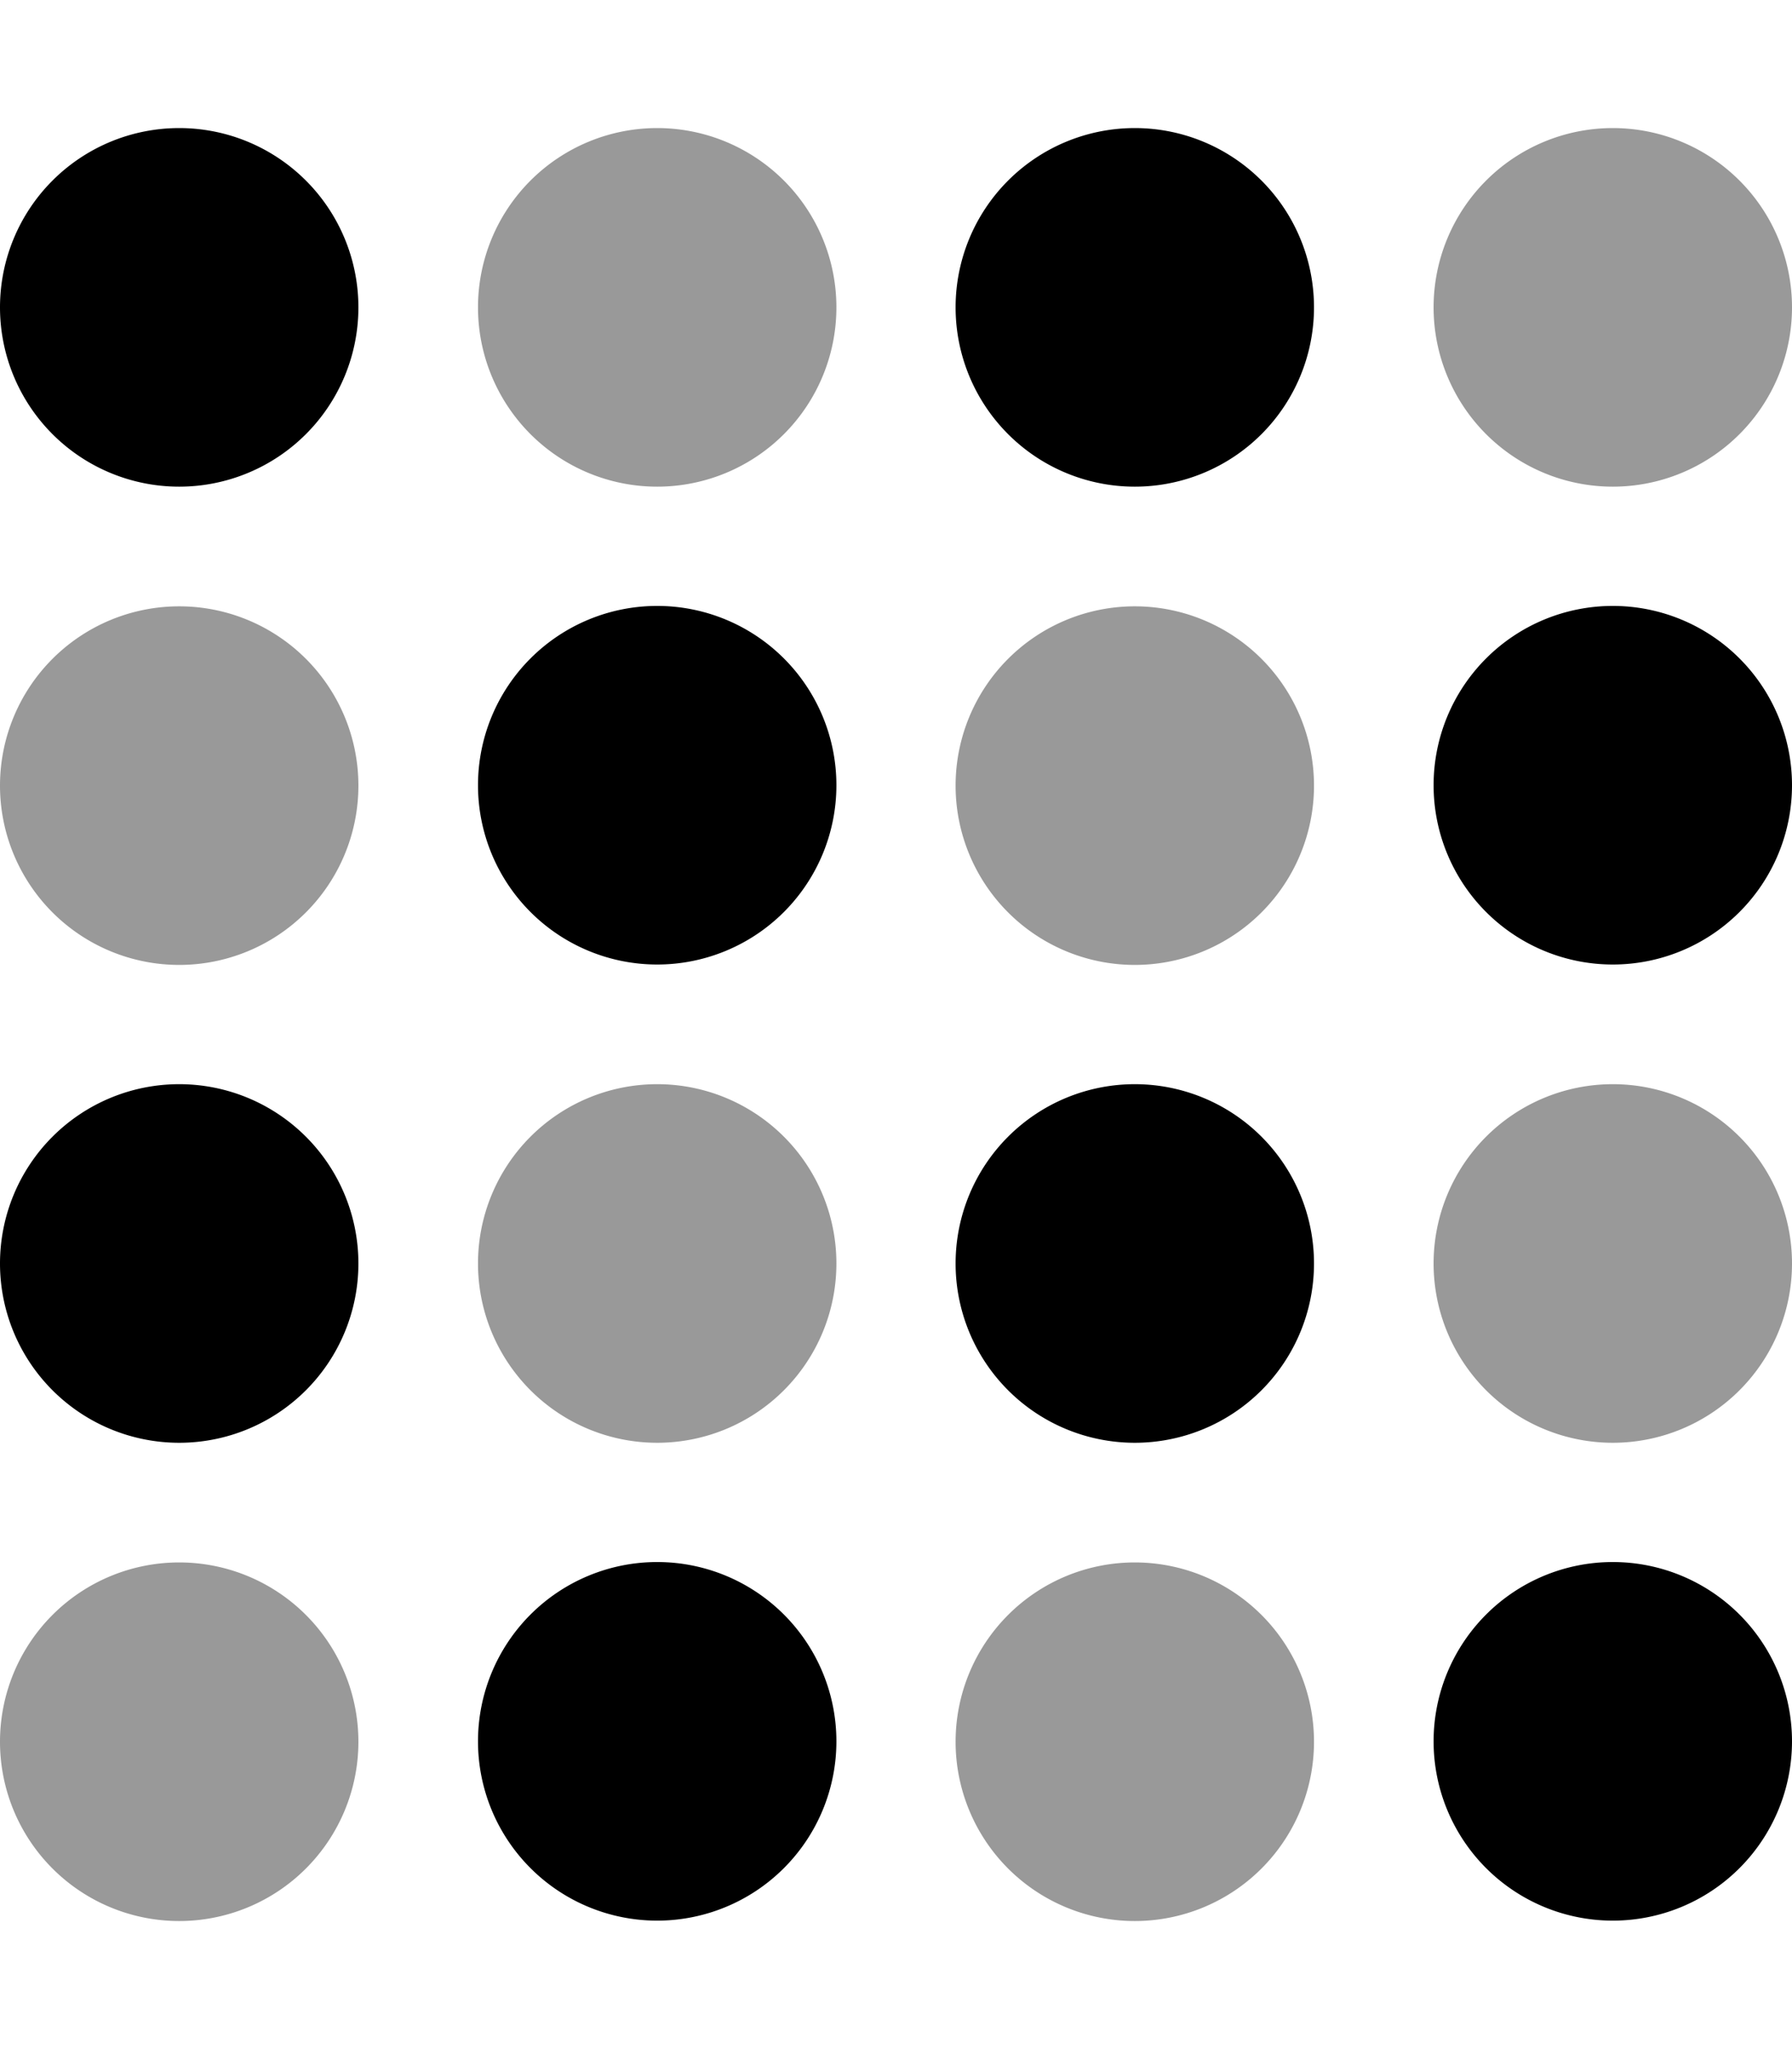
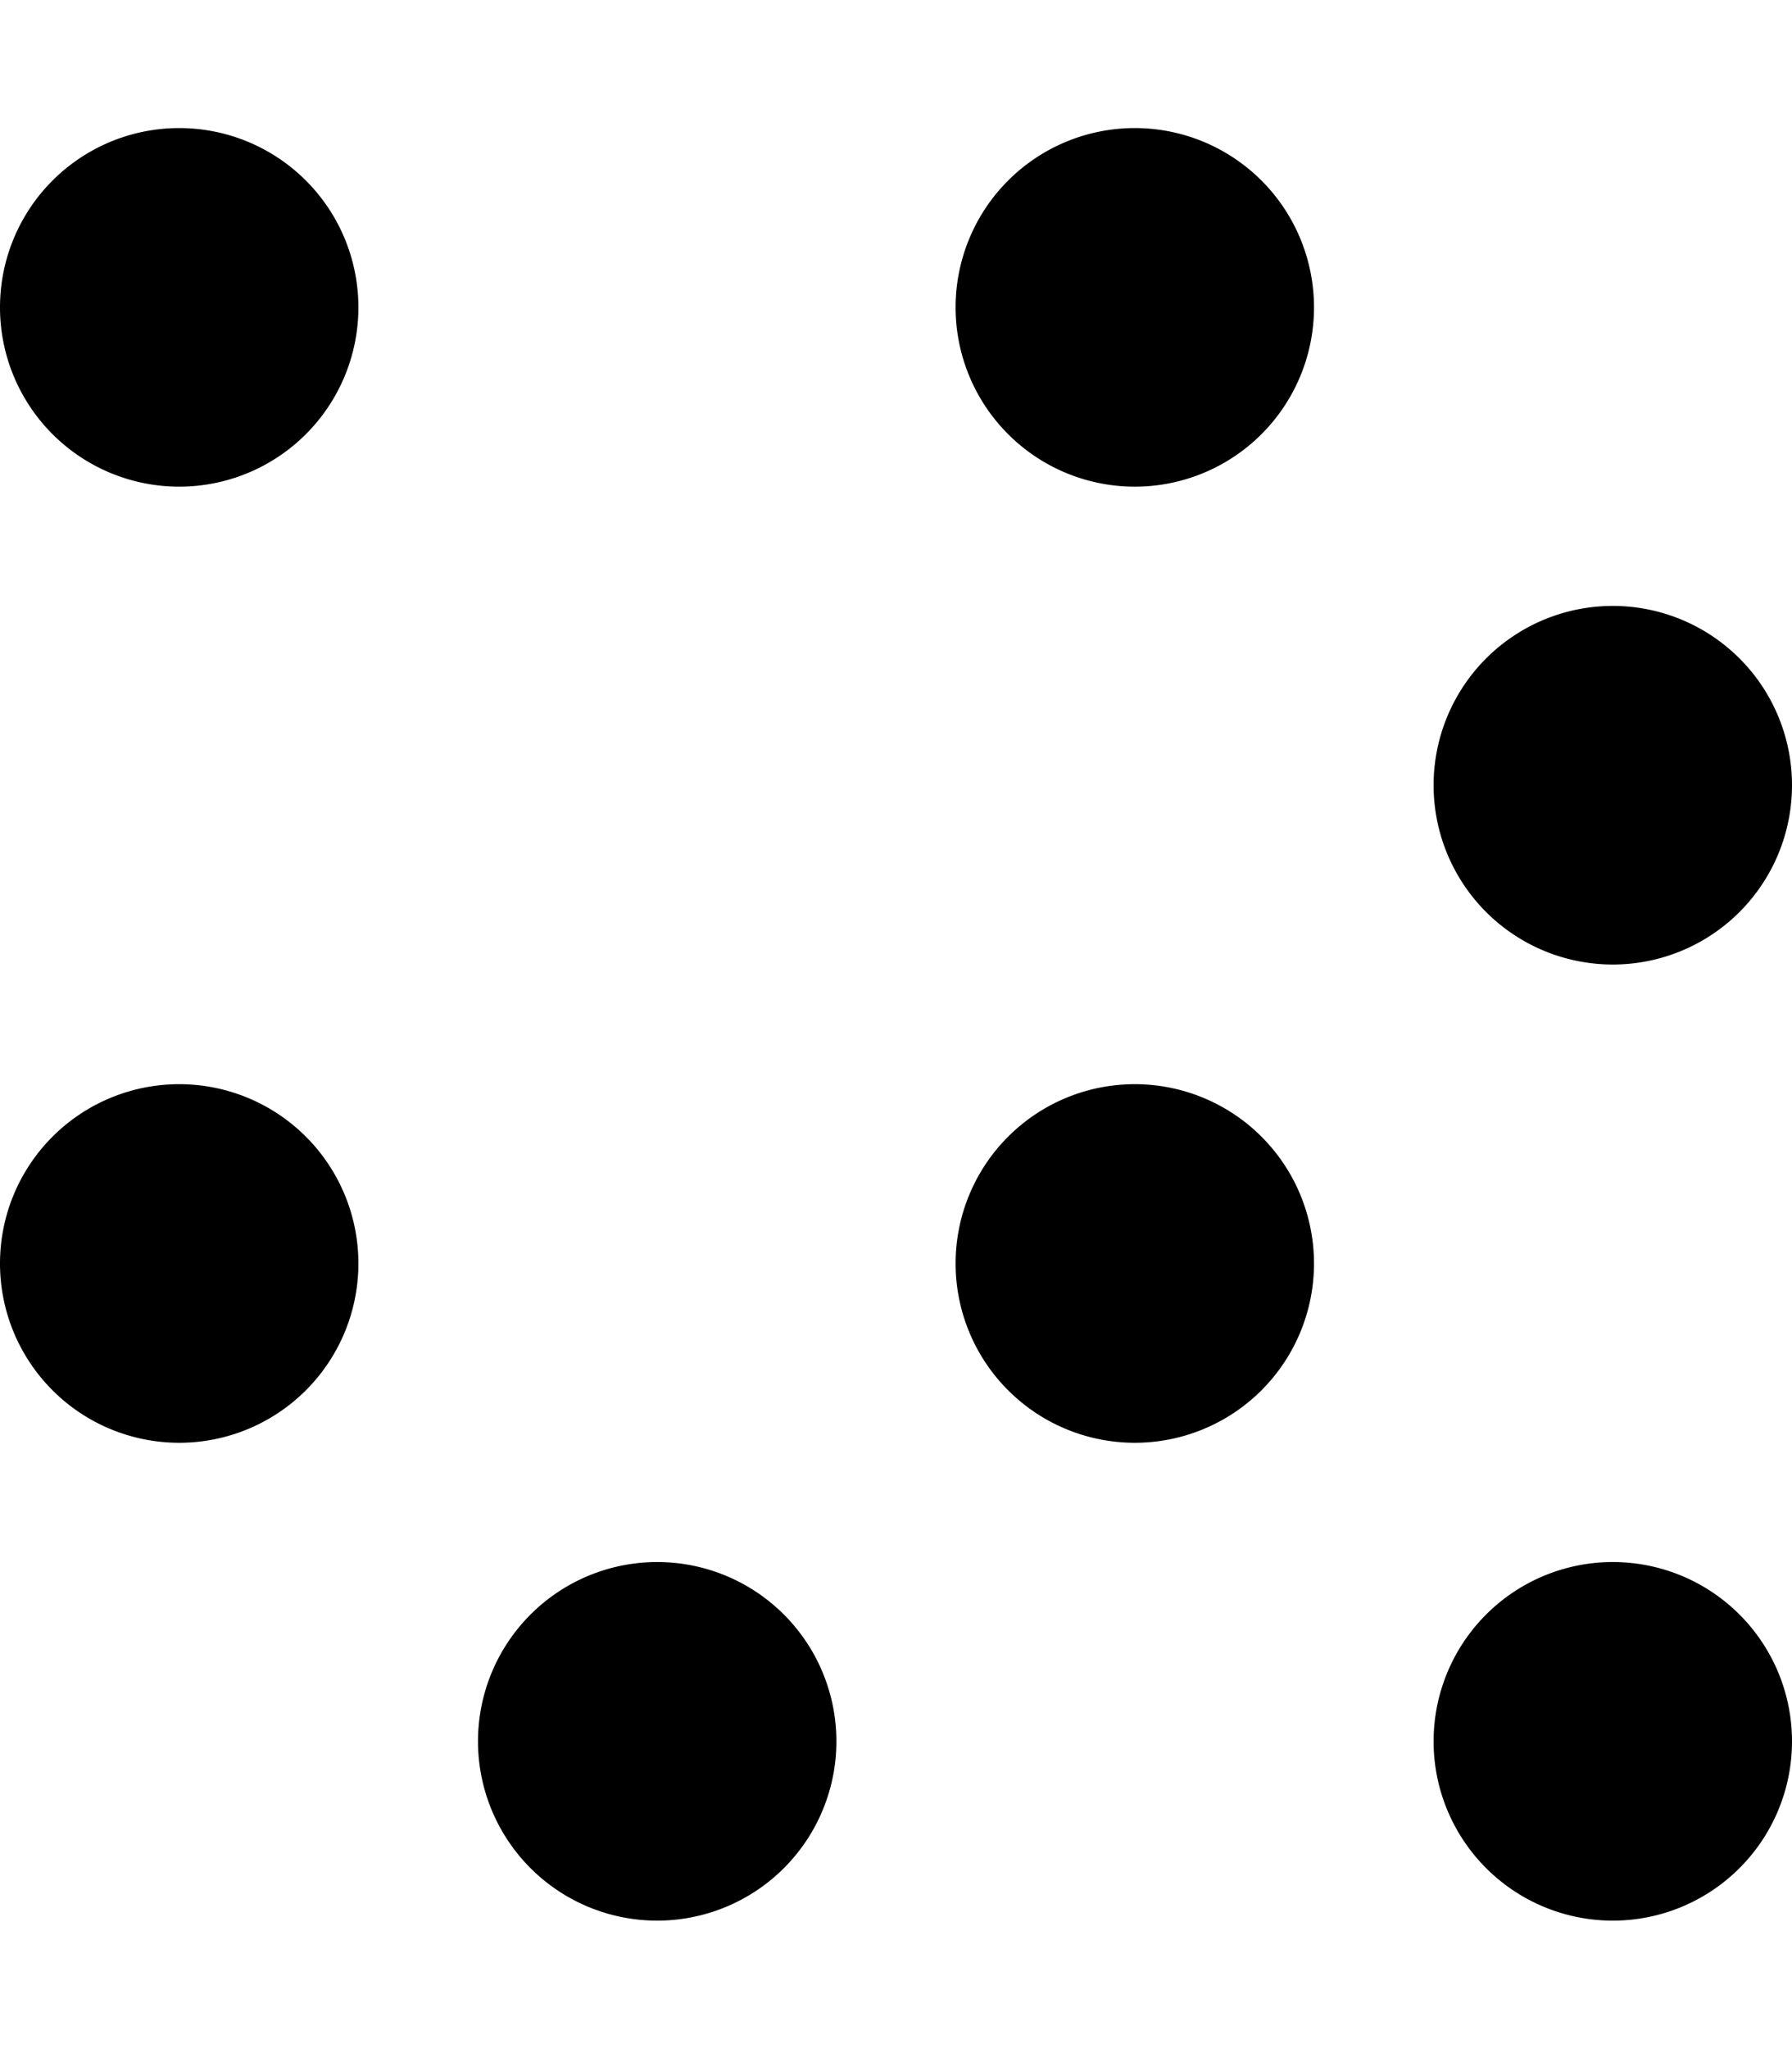
<svg xmlns="http://www.w3.org/2000/svg" viewBox="0 0 448 512">
-   <path class="fa-secondary" style="fill:inherit;opacity:.4;" d="M0 196.3a44.8 44.8 0 1 0 89.6 0A44.8 44.8 0 1 0 0 196.3zM0 435.2a44.8 44.8 0 1 0 89.6 0A44.8 44.8 0 1 0 0 435.2zM119.5 76.8a44.8 44.8 0 1 0 89.6 0 44.8 44.8 0 1 0 -89.6 0zm0 238.9a44.8 44.8 0 1 0 89.6 0 44.8 44.8 0 1 0 -89.6 0zM238.9 196.3a44.8 44.8 0 1 0 89.6 0 44.8 44.8 0 1 0 -89.6 0zm0 238.9a44.8 44.8 0 1 0 89.6 0 44.8 44.8 0 1 0 -89.6 0zM358.4 76.8a44.8 44.8 0 1 0 89.6 0 44.8 44.8 0 1 0 -89.6 0zm0 238.9a44.8 44.8 0 1 0 89.6 0 44.8 44.8 0 1 0 -89.6 0z" />
-   <path class="fa-primary" style="fill:inherit;opacity:1;" d="M44.8 32a44.8 44.8 0 1 0 0 89.6 44.8 44.8 0 1 0 0-89.6zm0 238.9a44.8 44.8 0 1 0 0 89.6 44.8 44.8 0 1 0 0-89.6zm74.7-74.7a44.8 44.8 0 1 0 89.6 0 44.8 44.8 0 1 0 -89.6 0zm44.8 194.1a44.8 44.8 0 1 0 0 89.6 44.8 44.8 0 1 0 0-89.6zM238.9 76.8a44.8 44.8 0 1 0 89.6 0 44.8 44.8 0 1 0 -89.6 0zm44.8 194.1a44.8 44.8 0 1 0 0 89.6 44.8 44.8 0 1 0 0-89.6zm74.7-74.7a44.8 44.8 0 1 0 89.6 0 44.8 44.8 0 1 0 -89.6 0zm44.8 194.1a44.8 44.8 0 1 0 0 89.6 44.8 44.8 0 1 0 0-89.6z" />
+   <path class="fa-primary" style="fill:inherit;opacity:1;" d="M44.8 32a44.8 44.8 0 1 0 0 89.6 44.8 44.8 0 1 0 0-89.6zm0 238.9a44.8 44.8 0 1 0 0 89.6 44.8 44.8 0 1 0 0-89.6zm74.7-74.7zm44.8 194.1a44.8 44.8 0 1 0 0 89.6 44.8 44.8 0 1 0 0-89.6zM238.9 76.8a44.8 44.8 0 1 0 89.6 0 44.8 44.8 0 1 0 -89.6 0zm44.8 194.1a44.8 44.8 0 1 0 0 89.6 44.8 44.8 0 1 0 0-89.6zm74.7-74.7a44.8 44.8 0 1 0 89.6 0 44.8 44.8 0 1 0 -89.6 0zm44.8 194.1a44.8 44.8 0 1 0 0 89.6 44.8 44.8 0 1 0 0-89.6z" />
</svg>